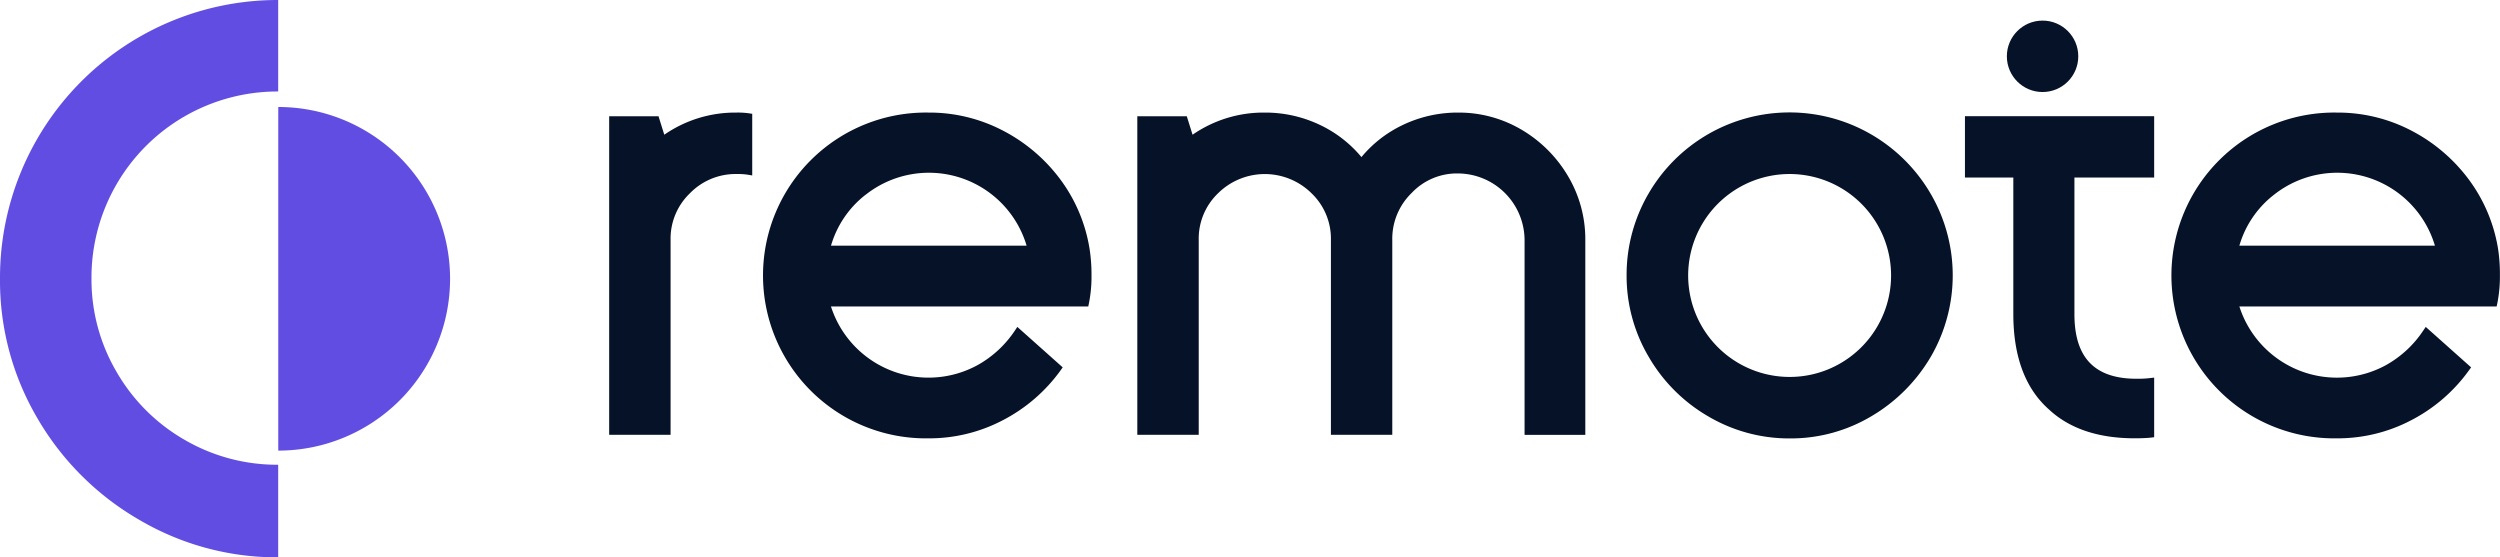
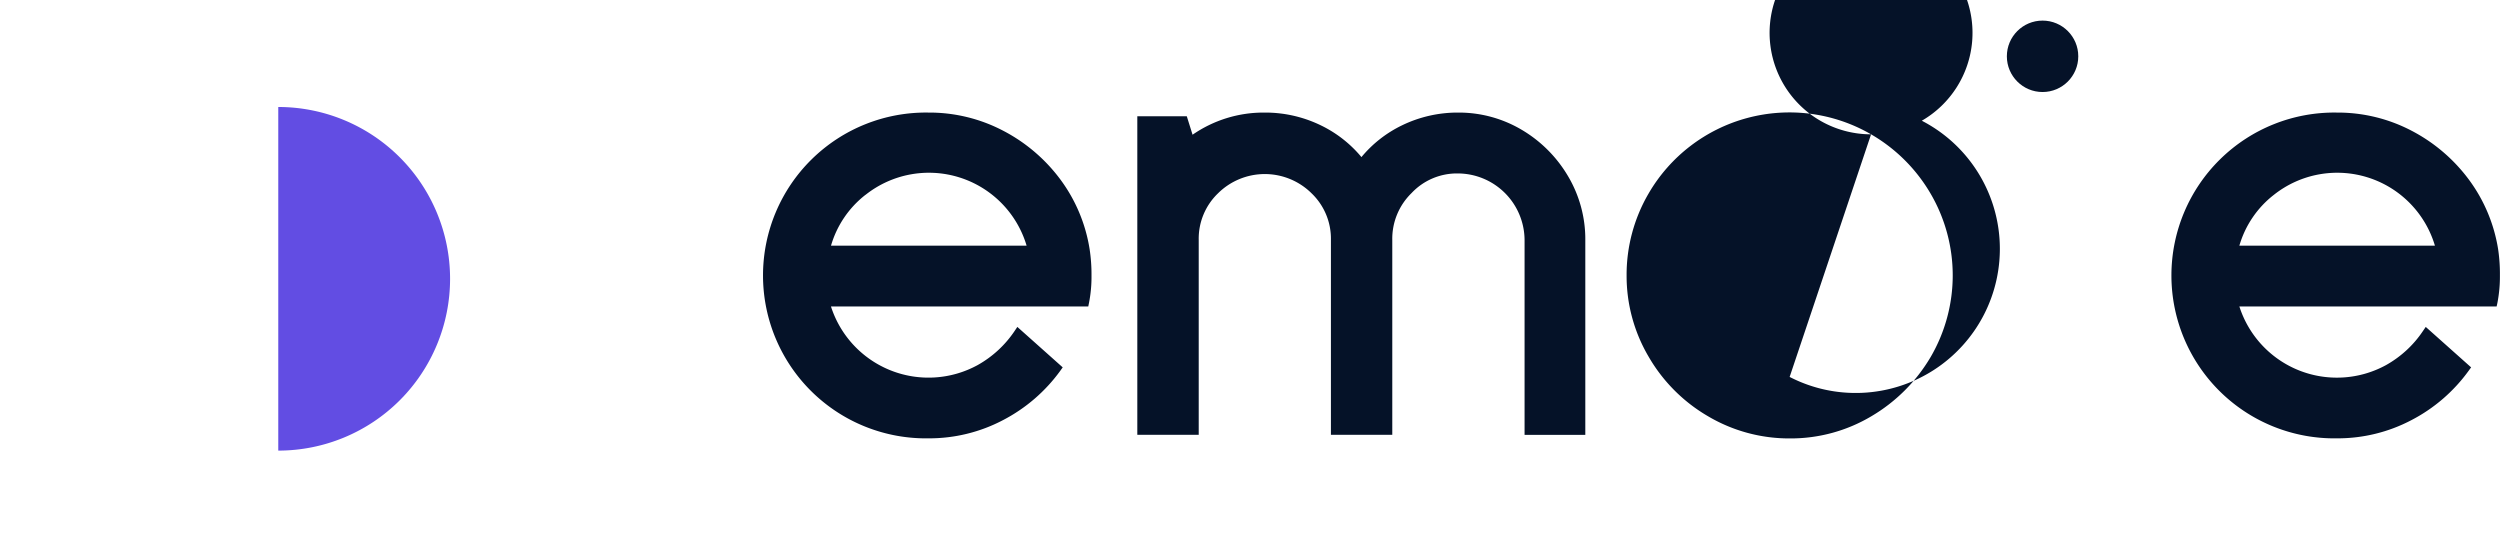
<svg xmlns="http://www.w3.org/2000/svg" id="Layer_1" data-name="Layer 1" viewBox="0 0 564.29 125.79">
  <defs>
    <style>.cls-1{fill:#624de3;}.cls-2{fill:#051228;}</style>
  </defs>
-   <path class="cls-1" d="M259.51,336.37A41.64,41.64,0,0,1,244.14,321a41.17,41.17,0,0,1-5.64-21,42,42,0,0,1,42.14-42.25V237.1A62.7,62.7,0,0,0,217.85,300a61.21,61.21,0,0,0,8.41,31.45,63,63,0,0,0,22.93,22.93,61.26,61.26,0,0,0,31.45,8.52V342A41.5,41.5,0,0,1,259.51,336.37Z" transform="translate(-217.85 -237.1)" />
  <path class="cls-1" d="M280.66,261.25v77.56a38.78,38.78,0,0,0,0-77.56Z" transform="translate(-217.85 -237.1)" />
-   <path class="cls-2" d="M384.06,262.51a28.13,28.13,0,0,0-16.27,5l-1.3-4.16H355.35v71.89h13.86v-44a14.18,14.18,0,0,1,4.35-10.5,14.37,14.37,0,0,1,10.5-4.36,15.28,15.28,0,0,1,2.43.13l1.15.19V262.79l-.83-.13A18.51,18.51,0,0,0,384.06,262.51Z" transform="translate(-217.85 -237.1)" />
  <path class="cls-2" d="M457.23,277.66a37.8,37.8,0,0,0-13-11.08,35.89,35.89,0,0,0-16.78-4.07,36.77,36.77,0,1,0,0,73.53,35.78,35.78,0,0,0,16.85-4.14,37.06,37.06,0,0,0,12.91-11.16l.51-.72-10.24-9.13-.63.94a24.42,24.42,0,0,1-8.34,7.68,23.12,23.12,0,0,1-33.1-13.24h58.08l.16-.78a30.44,30.44,0,0,0,.57-6.22,38,38,0,0,0-.42-5.89A35.71,35.71,0,0,0,457.23,277.66Zm-44,3.41a23,23,0,0,1,36.34,11.48H405.42A22.48,22.48,0,0,1,413.21,281.07Z" transform="translate(-217.85 -237.1)" />
  <path class="cls-2" d="M561.33,266.4A27.86,27.86,0,0,0,547,262.51a28.73,28.73,0,0,0-12.73,2.9,27.28,27.28,0,0,0-9.12,7.15,27.42,27.42,0,0,0-9.13-7.15,28.66,28.66,0,0,0-12.72-2.9,28.13,28.13,0,0,0-16.27,5l-1.3-4.16H474.56v71.89h13.86v-44a14.18,14.18,0,0,1,4.35-10.5,15,15,0,0,1,21.13,0,14.19,14.19,0,0,1,4.36,10.5v44h13.85v-44a14.4,14.4,0,0,1,4.36-10.57,14.05,14.05,0,0,1,10.5-4.42,15.11,15.11,0,0,1,15,15v44h13.71v-44a27.87,27.87,0,0,0-3.89-14.37A29.55,29.55,0,0,0,561.33,266.4Z" transform="translate(-217.85 -237.1)" />
-   <path class="cls-2" d="M640.18,267.42h0a36.78,36.78,0,0,0-50.24,13.4A36.38,36.38,0,0,0,585,299.27,35.91,35.91,0,0,0,590,317.66a36.92,36.92,0,0,0,13.39,13.4,36,36,0,0,0,18.46,5,35.61,35.61,0,0,0,18.39-5,37.73,37.73,0,0,0,13.39-13.38,36.57,36.57,0,0,0,0-36.85A37,37,0,0,0,640.18,267.42ZM621.8,322.18a22.9,22.9,0,1,1,11.45-3.07A22.75,22.75,0,0,1,621.8,322.18Z" transform="translate(-217.85 -237.1)" />
+   <path class="cls-2" d="M640.18,267.42h0a36.78,36.78,0,0,0-50.24,13.4A36.38,36.38,0,0,0,585,299.27,35.91,35.91,0,0,0,590,317.66a36.92,36.92,0,0,0,13.39,13.4,36,36,0,0,0,18.46,5,35.61,35.61,0,0,0,18.39-5,37.73,37.73,0,0,0,13.39-13.38,36.57,36.57,0,0,0,0-36.85A37,37,0,0,0,640.18,267.42Za22.9,22.9,0,1,1,11.45-3.07A22.75,22.75,0,0,1,621.8,322.18Z" transform="translate(-217.85 -237.1)" />
  <path class="cls-2" d="M781.72,293.38a35.81,35.81,0,0,0-6.59-15.72,37.89,37.89,0,0,0-13-11.08,35.92,35.92,0,0,0-16.78-4.07,36.77,36.77,0,1,0,0,73.53,35.78,35.78,0,0,0,16.85-4.14,36.94,36.94,0,0,0,12.9-11.16l.52-.72-10.24-9.13-.64.94a24.3,24.3,0,0,1-8.33,7.68,23.11,23.11,0,0,1-33.1-13.24h58.07l.17-.78a31.17,31.17,0,0,0,.57-6.22A38,38,0,0,0,781.72,293.38Zm-50.61-12.31a23,23,0,0,1,36.34,11.48H723.31A22.44,22.44,0,0,1,731.11,281.07Z" transform="translate(-217.85 -237.1)" />
-   <path class="cls-2" d="M661.37,263.33v13.85h10.92V308c0,9.54,2.69,16.77,8,21.48,4.63,4.35,11.15,6.55,19.39,6.55,1.46,0,2.65-.05,3.52-.14l.88-.1V322.33l-1.11.13a23.76,23.76,0,0,1-2.89.13c-9.44,0-14-4.77-14-14.58V277.18h18V263.33Z" transform="translate(-217.85 -237.1)" />
  <circle class="cls-2" cx="461.04" cy="12.71" r="8.06" />
</svg>